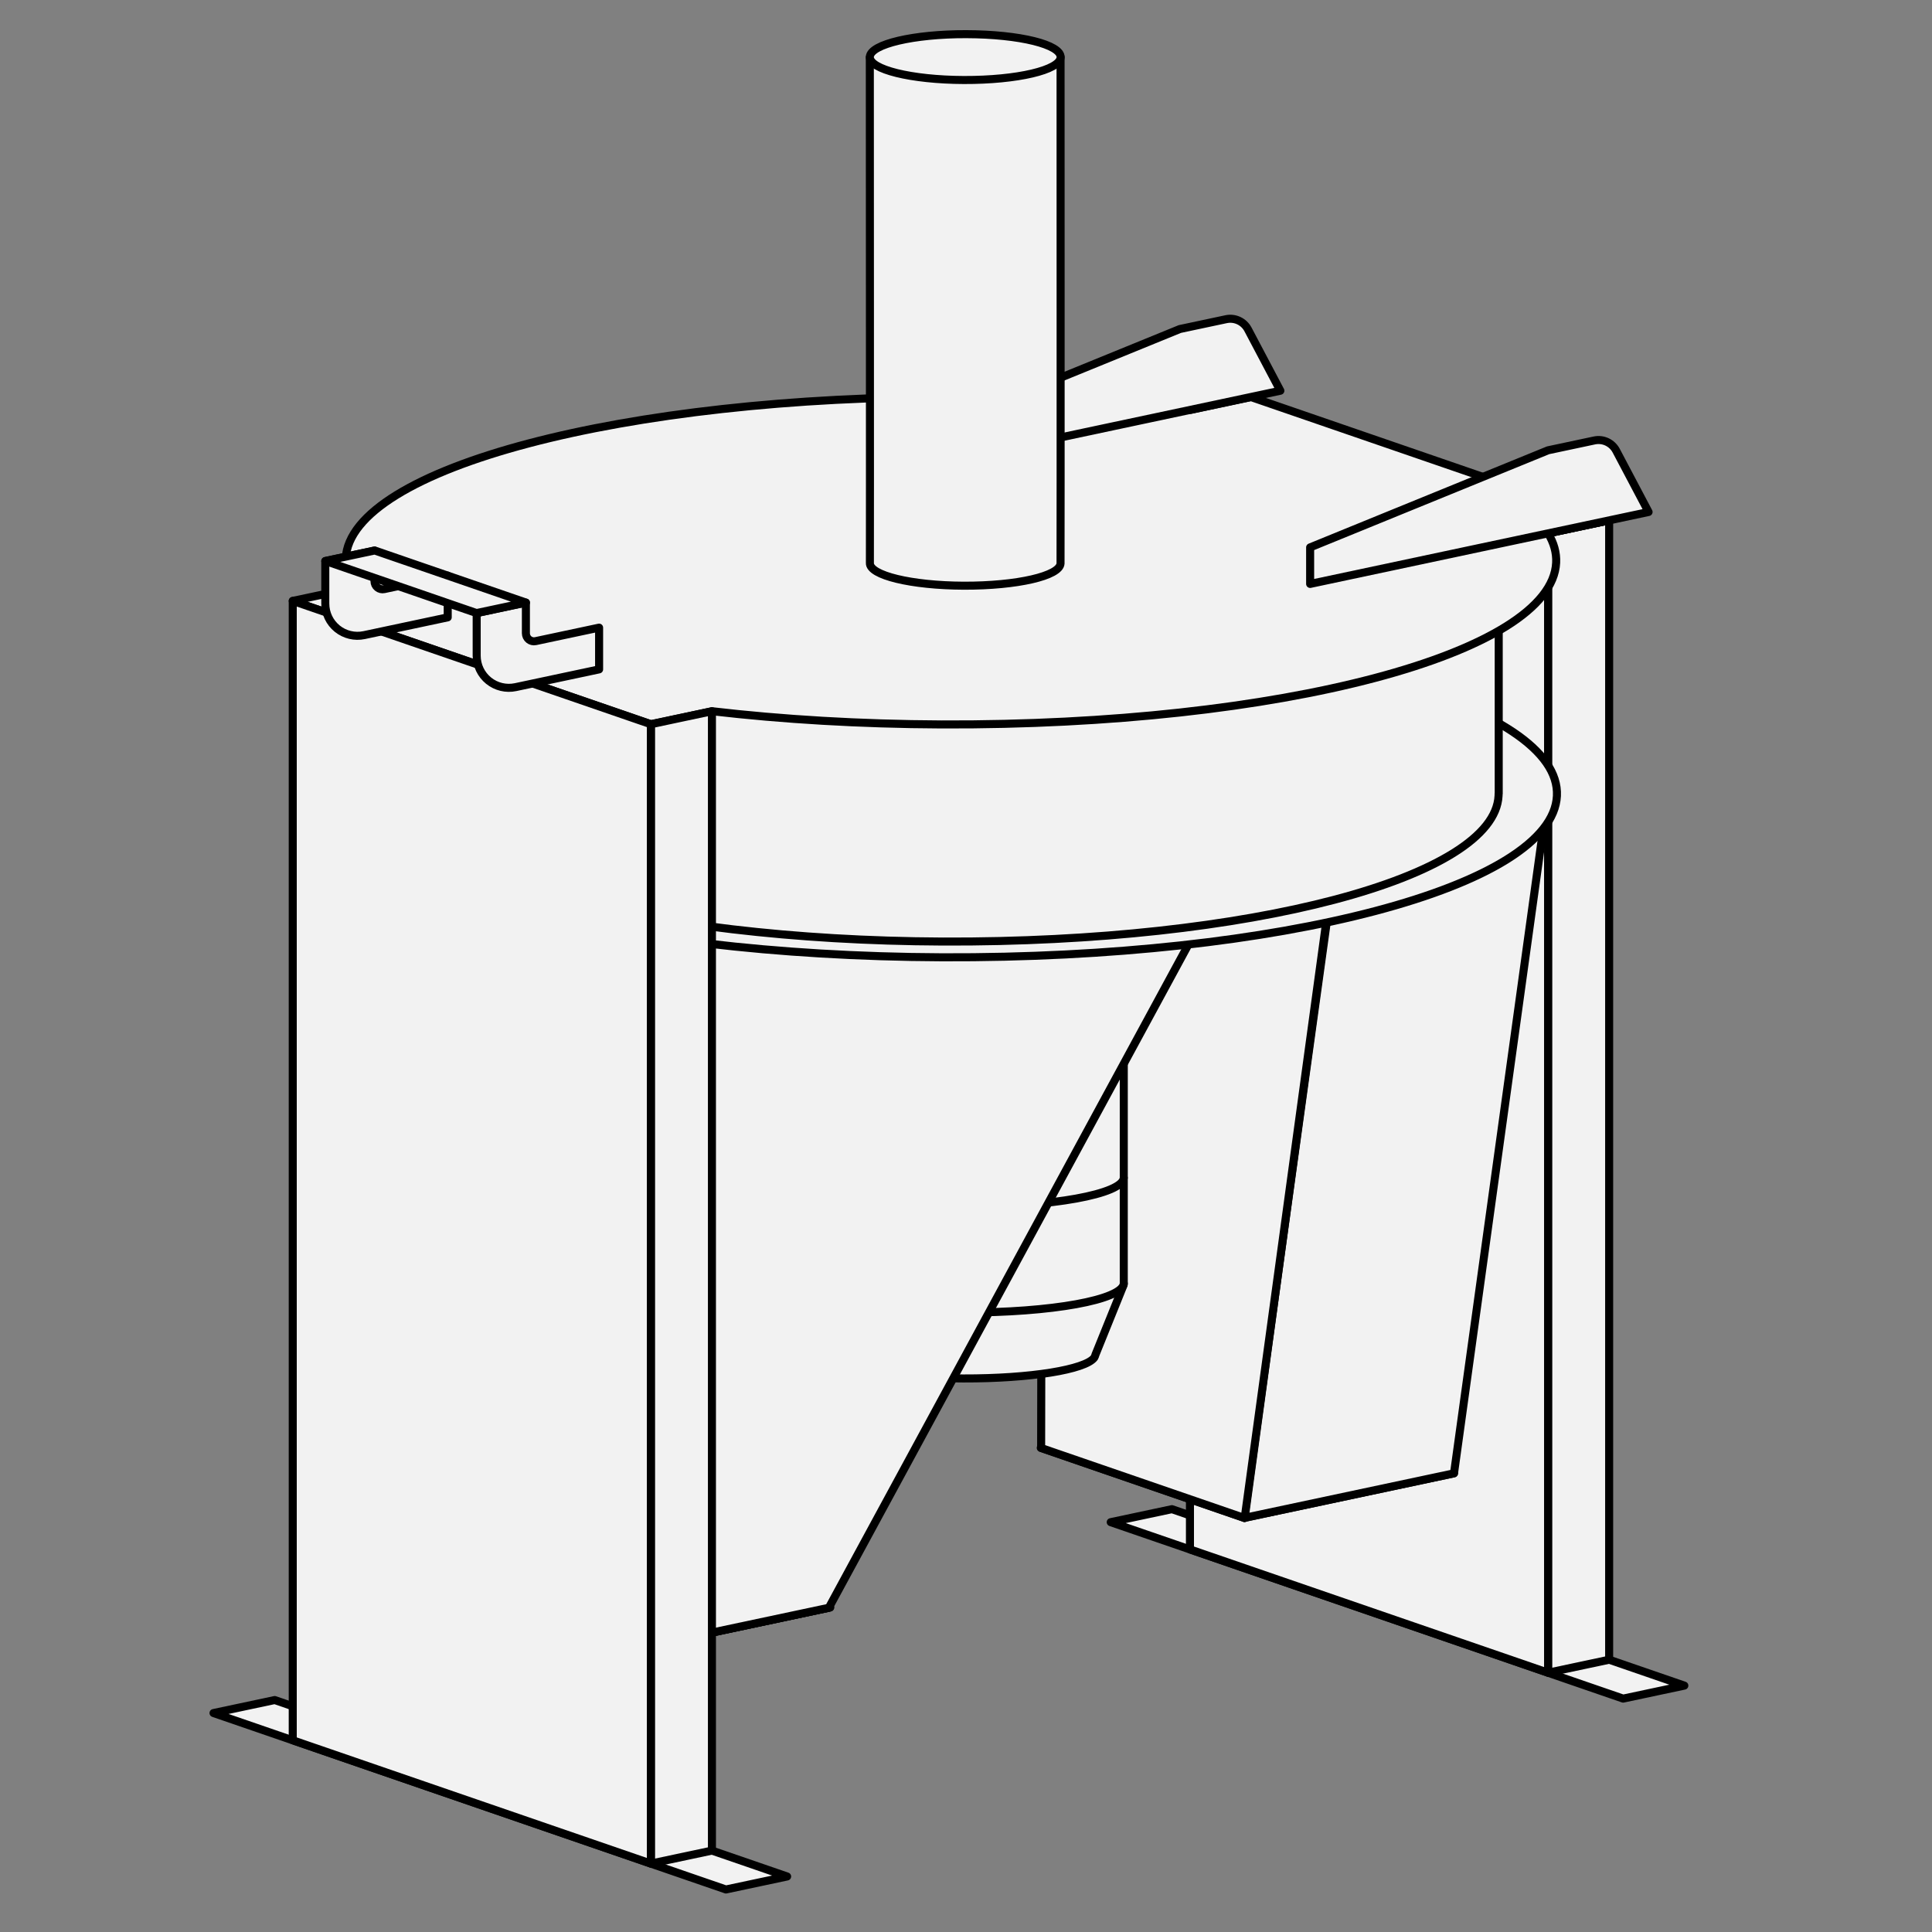
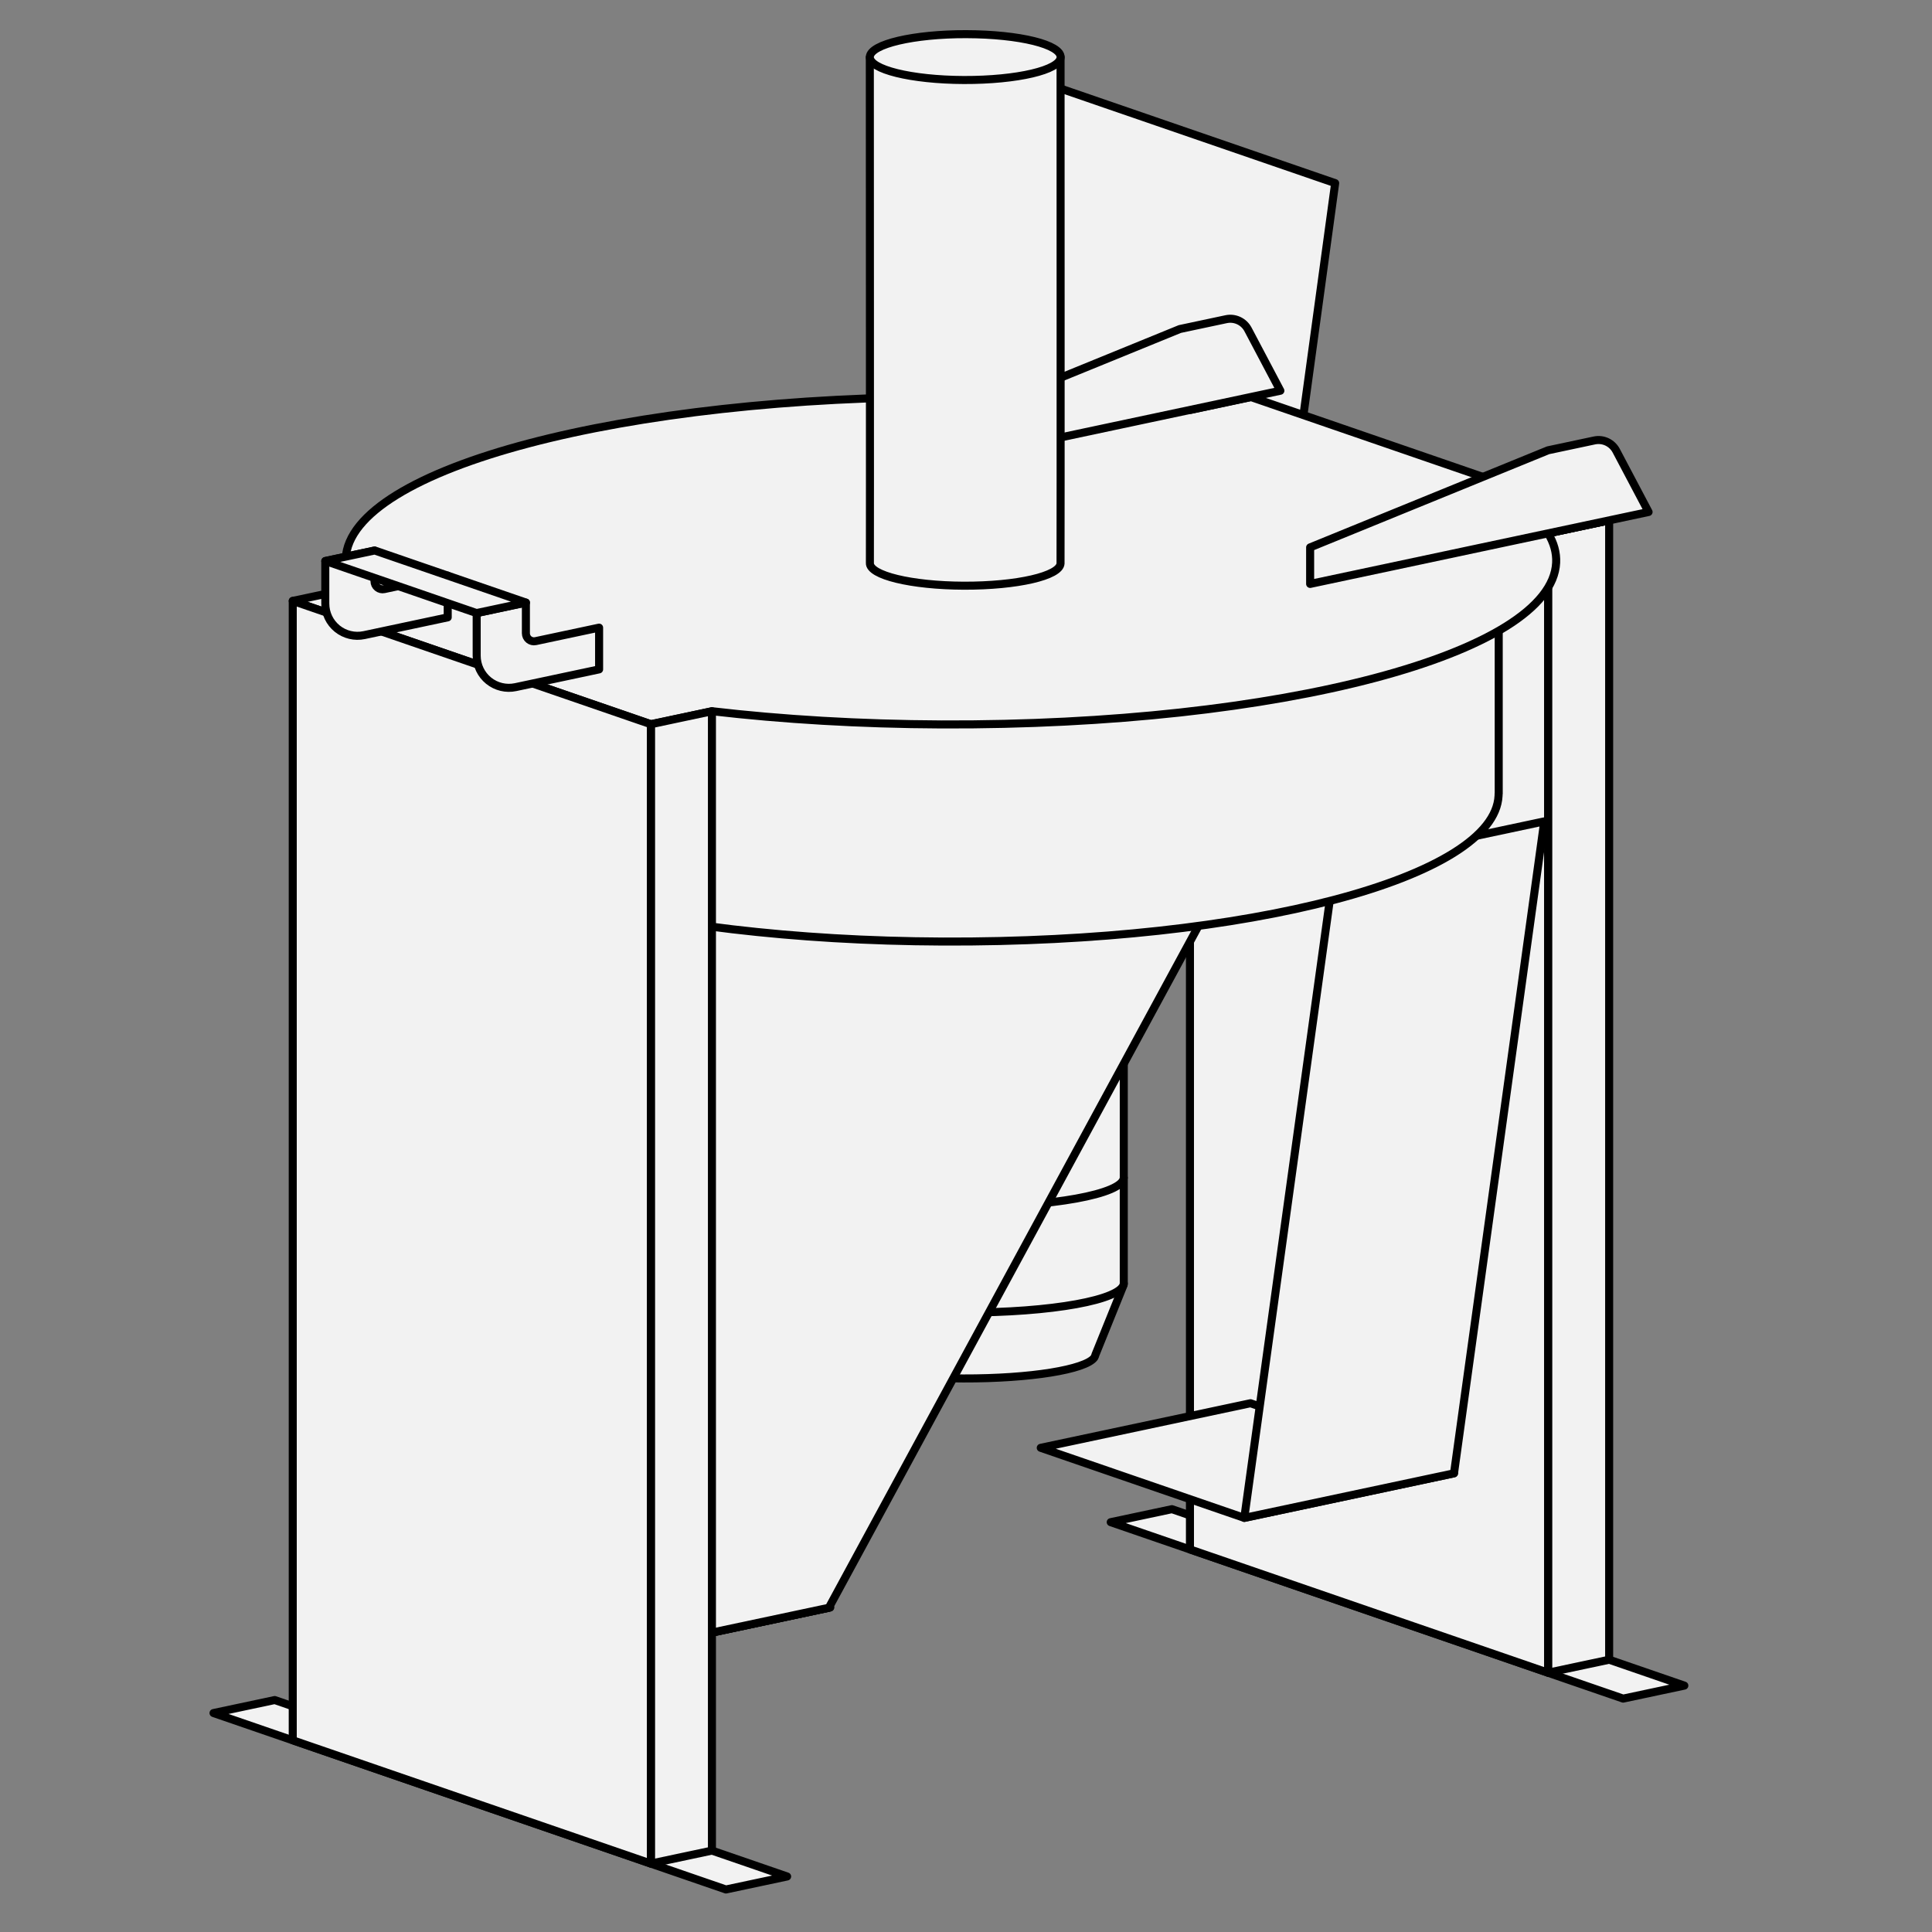
<svg xmlns="http://www.w3.org/2000/svg" width="100%" height="100%" viewBox="0 0 500 500" version="1.1" xml:space="preserve" style="fill-rule:evenodd;clip-rule:evenodd;stroke-linecap:round;stroke-linejoin:round;stroke-miterlimit:1.5;">
  <rect x="0" y="0" width="500" height="500" fill="#808080" stroke="none" />
  <g id="JHI_05_3">
    <rect x="0" y="-0" width="500" height="500" style="fill:none;" />
    <g>
      <path d="M162.171,397.873l52.674,18.137l-54.275,11.536l-52.674,-18.137l54.275,-11.536Z" style="fill:#f2f2f2;stroke:#000;stroke-width:2.08px;" />
      <path d="M162.171,397.873l52.674,18.137l-54.275,11.536l-52.674,-18.137l54.275,-11.536Z" style="fill:#f2f2f2;stroke:#000;stroke-width:2.08px;" />
      <g>
        <path d="M303.291,390.57l132.615,45.663l-15.836,3.366l-132.615,-45.663l15.836,-3.366Z" style="fill:#f2f2f2;stroke:#000;stroke-width:2.08px;" />
        <path d="M416.446,134.672l-0,294.864l-15.804,3.359l0,-294.864l15.804,-3.359Z" style="fill:#f2f2f2;stroke:#000;stroke-width:2.08px;" />
        <path d="M307.959,106.117l-0,294.865l92.683,31.913l0,-294.865l-92.683,-31.913Z" style="fill:#f2f2f2;stroke:#000;stroke-width:2.08px;" />
      </g>
      <path d="M323.621,363.155l52.674,18.138l-54.275,11.536l-52.674,-18.137l54.275,-11.537Z" style="fill:#f2f2f2;stroke:#000;stroke-width:2.08px;" />
      <path d="M399.65,212.576l-23.355,168.717l-54.275,11.536l23.355,-168.717l54.275,-11.536Z" style="fill:#f2f2f2;stroke:#000;stroke-width:2.08px;" />
-       <path d="M269.771,198.079l-0.326,176.663l52.673,18.137l23.098,-168.822l-75.445,-25.978Z" style="fill:#f2f2f2;stroke:#000;stroke-width:2.08px;" />
+       <path d="M269.771,198.079l52.673,18.137l23.098,-168.822l-75.445,-25.978Z" style="fill:#f2f2f2;stroke:#000;stroke-width:2.08px;" />
      <g>
        <path d="M216.426,351.371l-0.201,0l-7.464,-18.918l-0.028,-167.94l82.106,-0.097l-0.009,168.037l-7.319,18.116c-0.063,0.269 -0.172,0.536 -0.323,0.8c-2.303,3.082 -16.5,5.421 -33.908,5.374c-16.783,-0.046 -30.57,-2.372 -32.854,-5.372Z" style="fill:#f2f2f2;stroke:#000;stroke-width:2.08px;stroke-miterlimit:10;" />
        <path d="M208.772,304.63c-0.294,4.201 17.825,7.649 40.395,7.711c22.988,0.062 41.363,-3.297 41.661,-7.517" style="fill:#f2f2f2;fill-rule:nonzero;stroke:#000;stroke-width:2.08px;stroke-miterlimit:10;" />
        <path d="M208.772,331.97c-0.294,4.201 17.825,7.649 40.395,7.711c22.988,0.062 41.363,-3.297 41.661,-7.517" style="fill:#f2f2f2;fill-rule:nonzero;stroke:#000;stroke-width:2.08px;stroke-miterlimit:10;" />
      </g>
      <path d="M160.649,220.612l-0.028,206.919l53.882,-11.443l98.62,-181.908l-152.474,-13.568Z" style="fill:#f2f2f2;stroke:#000;stroke-width:2.08px;" />
-       <path d="M247.967,163.175c-86.239,-0.27 -157.293,18.396 -158.503,41.728c-1.122,23.342 68.094,42.501 154.315,42.845c87.817,0.345 158.01,-18.321 159.149,-41.764c1.157,-23.472 -67.107,-42.576 -154.961,-42.809Z" style="fill:#f2f2f2;fill-rule:nonzero;stroke:#000;stroke-width:2.08px;stroke-miterlimit:10;" />
      <path d="M387.841,205.404c0,0.176 -0.004,0.353 -0.013,0.529c-1.029,21.186 -64.46,38.053 -143.816,37.741c-77.364,-0.309 -139.576,-17.38 -139.46,-38.27l-0,-71.771l283.316,-0l0,71.771l-0.027,-0Z" style="fill:#f2f2f2;stroke:#000;stroke-width:2.08px;stroke-miterlimit:10;" />
      <path d="M184.204,184.054l0.045,0.016l-15.804,3.359l-92.683,-31.914l15.803,-3.359l0.062,0.021c-1.543,-2.479 -2.288,-5.03 -2.163,-7.633c1.21,-23.385 72.219,-42.093 158.403,-41.823c21.504,0.057 41.832,1.249 60.255,3.362l15.641,-3.324l92.683,31.913l-15.799,3.358c1.491,2.467 2.211,5.004 2.084,7.597c-1.139,23.497 -71.288,42.205 -159.05,41.86c-21.106,-0.085 -41.193,-1.301 -59.477,-3.433Z" style="fill:#f2f2f2;stroke:#000;stroke-width:2.08px;" />
      <path d="M426.651,132.503c0,-0 -5.442,-10.307 -8.378,-15.867c-1.081,-2.047 -3.39,-3.127 -5.654,-2.646c-4.677,0.994 -11.977,2.546 -11.977,2.546l-61.579,25.126l0,9.458l87.588,-18.617Z" style="fill:#f2f2f2;stroke:#000;stroke-width:2.08px;" />
      <path d="M331.357,101.119c0,-0 -5.442,-10.307 -8.378,-15.867c-1.081,-2.047 -3.389,-3.128 -5.654,-2.646c-4.677,0.994 -11.977,2.545 -11.977,2.545l-61.579,25.127l0,9.458l87.588,-18.617Z" style="fill:#f2f2f2;stroke:#000;stroke-width:2.08px;" />
      <g>
        <path d="M225.111,14.848c-0,0 0.061,130.134 0.017,130.833c-0.177,3.212 10.718,5.848 24.289,5.898c13.822,0.044 24.87,-2.526 25.049,-5.757c0.047,-0.864 0.006,-131.05 0.006,-131.05l-49.361,0.076Z" style="fill:#f2f2f2;fill-rule:nonzero;stroke:#000;stroke-width:2.08px;stroke-miterlimit:10;" />
        <path d="M250.079,8.838c-13.584,-0.038 -24.775,2.582 -24.966,5.856c-0.177,3.276 10.725,5.964 24.306,6.013c13.832,0.048 24.888,-2.571 25.067,-5.861c0.183,-3.294 -10.57,-5.975 -24.407,-6.008Z" style="fill:#f2f2f2;fill-rule:nonzero;stroke:#000;stroke-width:2.08px;stroke-miterlimit:10;" />
      </g>
      <path d="M71.093,439.968l132.616,45.663l-15.836,3.366l-132.615,-45.663l15.835,-3.366Z" style="fill:#f2f2f2;stroke:#000;stroke-width:2.08px;" />
      <path d="M184.249,184.07l-0,294.864l-15.804,3.359l-0,-294.864l15.804,-3.359Z" style="fill:#f2f2f2;stroke:#000;stroke-width:2.08px;" />
      <path d="M75.762,155.515l-0,294.865l92.683,31.913l-0,-294.865l-92.683,-31.913Z" style="fill:#f2f2f2;stroke:#000;stroke-width:2.08px;" />
      <path d="M155.048,162.434l-0,10.801c-0,-0 -12.34,2.623 -21.617,4.595c-2.46,0.522 -5.023,-0.093 -6.977,-1.675c-1.954,-1.583 -3.089,-3.962 -3.089,-6.477c-0,-5.443 -0,-11.013 -0,-11.013l12.737,-2.708c-0,0 -0,4.822 -0,7.932c-0,0.628 0.283,1.223 0.772,1.619c0.488,0.396 1.129,0.549 1.744,0.419c5.154,-1.096 16.43,-3.493 16.43,-3.493Z" style="fill:#f2f2f2;stroke:#000;stroke-width:2.08px;" />
      <path d="M115.869,148.971l-0,10.8c-0,0 -12.34,2.623 -21.618,4.595c-2.459,0.523 -5.023,-0.093 -6.977,-1.675c-1.953,-1.582 -3.089,-3.962 -3.089,-6.476c0,-5.444 0,-11.014 0,-11.014l12.737,-2.707c0,-0 0,4.821 0,7.931c0,0.629 0.284,1.224 0.772,1.619c0.489,0.396 1.13,0.55 1.745,0.419c5.154,-1.096 16.43,-3.492 16.43,-3.492Z" style="fill:#f2f2f2;stroke:#000;stroke-width:2.08px;" />
      <path d="M96.967,142.464l39.148,13.48l-12.782,2.717l-39.148,-13.48l12.782,-2.717Z" style="fill:#f2f2f2;stroke:#000;stroke-width:2.08px;" />
    </g>
  </g>
</svg>